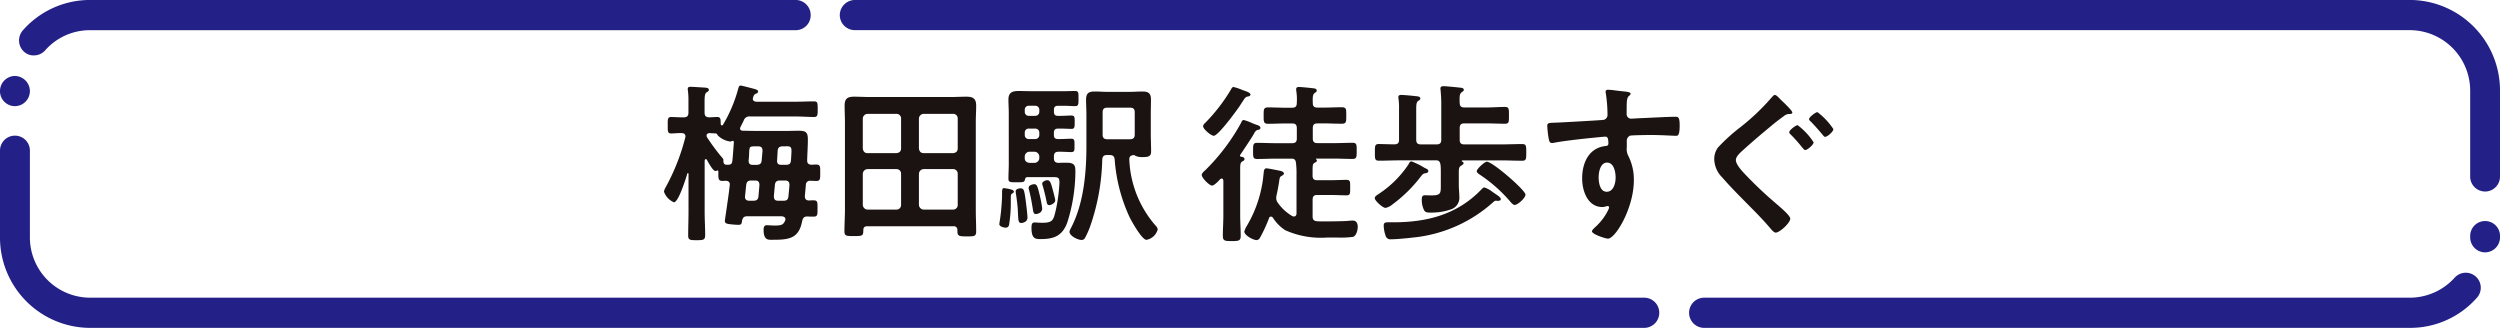
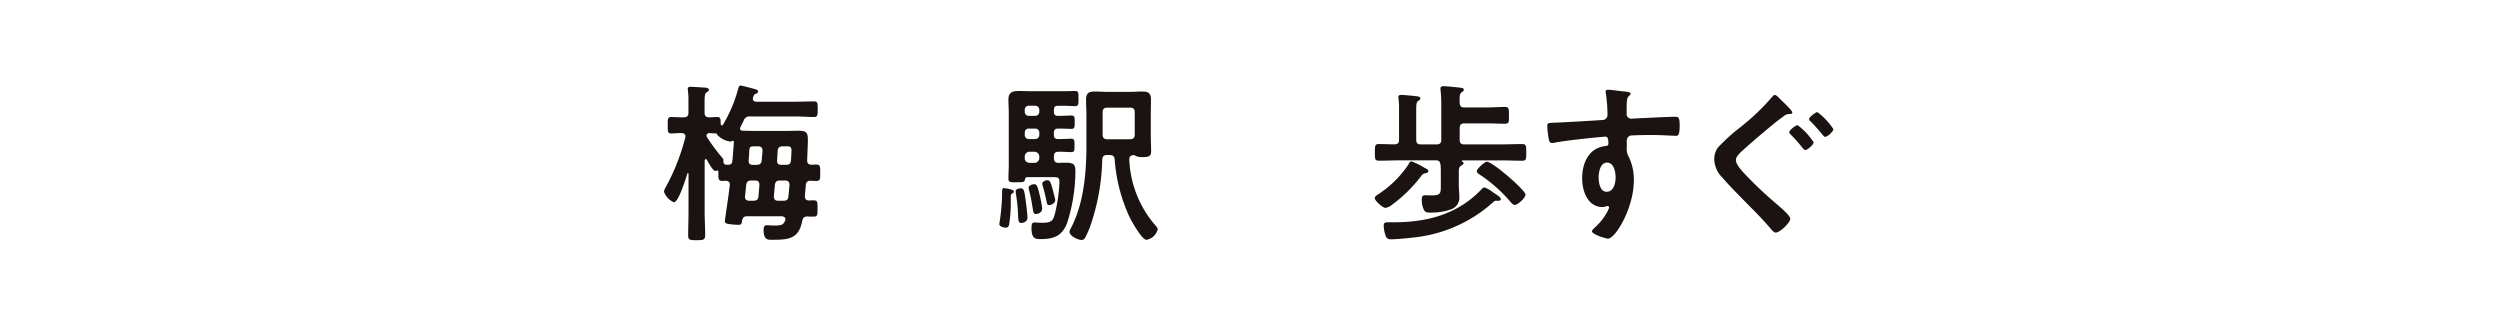
<svg xmlns="http://www.w3.org/2000/svg" width="305" height="40" viewBox="0 0 305 40">
  <g id="梅田駅徒歩すぐ" transform="translate(-0.056 -53.848)">
-     <path id="パス_22676" data-name="パス 22676" d="M294.087,58.01h-86.2a1.842,1.842,0,0,1,0-3.683h86.2a7.376,7.376,0,0,0,5.406-2.445,1.827,1.827,0,1,1,2.688,2.475,10.83,10.83,0,0,1-8.095,3.653m-93.433,0H10.951A11.018,11.018,0,0,1,.019,46.961V36.425a1.824,1.824,0,1,1,3.647,0V46.961a7.356,7.356,0,0,0,7.285,7.366h189.7a1.842,1.842,0,0,1,0,3.683M303.2,48.8a1.837,1.837,0,0,1-1.819-1.842V46.84a1.821,1.821,0,1,1,3.641,0v.121A1.839,1.839,0,0,1,303.2,48.8m0-7.426a1.818,1.818,0,0,1-1.819-1.842V29.089a7.385,7.385,0,0,0-7.291-7.4H104.324a1.845,1.845,0,0,1-1.852-1.842,1.865,1.865,0,0,1,1.852-1.842H294.087a11.04,11.04,0,0,1,10.932,11.079V39.535a1.82,1.82,0,0,1-1.822,1.842M1.841,30.961A1.822,1.822,0,0,1,.019,29.119a1.841,1.841,0,0,1,1.822-1.842,1.86,1.86,0,0,1,1.825,1.842,1.84,1.84,0,0,1-1.825,1.842m2.3-6.189a1.73,1.73,0,0,1-1.192-.453,1.865,1.865,0,0,1-.149-2.6,10.907,10.907,0,0,1,8.151-3.713H97.1a1.839,1.839,0,0,1,1.822,1.842A1.82,1.82,0,0,1,97.1,21.693H10.951a7.268,7.268,0,0,0-5.436,2.475,1.812,1.812,0,0,1-1.374.6" transform="translate(0.037 35.838)" fill="#232088" />
    <g id="グループ_5431" data-name="グループ 5431" transform="translate(81.054 64.282)">
      <path id="パス_22677" data-name="パス 22677" d="M45.649,33.079c-.209,0-.44-.021-.652-.021a.5.5,0,0,0-.586.523l-.123,1.339c0,.377.144.523.52.544a4.4,4.4,0,0,1,.526-.021c.52,0,.5.209.5,1,0,.753.018.987-.484.987-.167,0-.565,0-.733-.021-.395,0-.544.146-.649.523-.4,2.239-1.7,2.323-3.666,2.323-.457,0-1.046.084-1.046-1.214,0-.272.045-.565.4-.565.1,0,.607.042.921.042.816,0,1.067-.063,1.3-.586a.637.637,0,0,0,.042-.17c0-.29-.251-.353-.481-.377H37.293c-.44,0-.565.149-.67.547-.042.377-.084.5-.46.5a11.077,11.077,0,0,1-1.172-.1c-.209-.042-.463-.084-.463-.356,0-.149.4-2.724.526-3.77,0-.042.081-.67.081-.691,0-.335-.206-.44-.5-.46-.123,0-.248.021-.374.021-.565,0-.526-.272-.526-1.175a.1.1,0,0,0-.1-.1.117.117,0,0,0-.087.024.548.548,0,0,1-.164.039c-.275,0-.715-.771-.945-1.172-.042-.084-.1-.272-.23-.272-.1,0-.126.084-.146.17v6.219c0,.96.063,1.926.063,2.867,0,.607-.23.628-1.026.628-.774,0-1.046,0-1.046-.565,0-.984.042-1.946.042-2.93v-4.59c0-.063-.021-.1-.084-.1,0,0-.042,0-.063.063-.167.544-1.067,3.5-1.635,3.5a2.193,2.193,0,0,1-1.214-1.3,1.366,1.366,0,0,1,.167-.46,25.79,25.79,0,0,0,2.431-6.135.408.408,0,0,0,.021-.147c0-.293-.209-.4-.46-.4-.419-.018-1.008.045-1.28.045-.46,0-.419-.335-.419-1s-.042-1.008.419-1.008c.3,0,.9.042,1.489.042H29.5c.419,0,.586-.167.586-.586v-1.3a9.721,9.721,0,0,0-.063-1.381.58.58,0,0,1-.021-.188c0-.233.146-.272.356-.272.251,0,1.486.084,1.779.1.167.024.44.045.44.275,0,.146-.126.209-.293.314-.209.147-.23.544-.23,1.214v1.235c0,.4.146.568.544.586.293,0,.753-.042.984-.042.484,0,.422.338.44.84,0,.081.045.188.149.188.063,0,.1-.045.147-.108a17.457,17.457,0,0,0,1.842-4.377c.063-.206.1-.374.293-.374.167,0,1.3.311,1.549.374.146.045.586.129.586.338,0,.146-.126.23-.251.272-.209.084-.251.146-.356.44a.611.611,0,0,0-.042.188c0,.251.209.335.419.356h4.817c.733,0,1.486-.042,2.222-.042.457,0,.457.209.457.942s0,.963-.457.963c-.736,0-1.489-.063-2.222-.063H37.627a.728.728,0,0,0-.8.5c-.126.275-.272.544-.4.8a.51.51,0,0,0-.042.167c0,.212.167.251.314.275.523,0,1.026.021,1.528.021h3.917c.46,0,.9-.021,1.36-.021.879,0,1.151.147,1.151,1.067,0,.837-.063,1.674-.084,2.532,0,.377.146.523.523.547.188,0,.359-.024.547-.024.544,0,.523.23.523,1.008,0,.753.021,1-.523,1m-10.136-4.9a.3.3,0,0,0-.147.042.26.26,0,0,1-.17.042,2.624,2.624,0,0,1-1.549-.774c-.042-.1-.081-.188-.206-.209-.254-.021-.526-.021-.8-.045-.167.024-.335.087-.335.3a.5.5,0,0,0,.042.188,24.549,24.549,0,0,0,1.737,2.365c.087.1.275.293.275.419v.149c0,.227.063.395.332.44h.233c.332,0,.481-.108.523-.44.042-.254.167-2.012.188-2.326,0-.084-.042-.146-.126-.146m3.244,5.4c0-.4-.147-.565-.544-.565h-.44c-.4,0-.586.147-.628.565-.063.44-.084.9-.146,1.36v.084c0,.335.23.46.523.46H38c.377,0,.586-.126.628-.523Zm.377-4.168c0-.4-.144-.565-.544-.565h-.377c-.67,0-.67.063-.712.816a8.469,8.469,0,0,1-.063.9c0,.4.147.544.523.544h.419c.4,0,.61-.126.649-.52Zm3.289,4.168c0-.4-.167-.565-.544-.565h-.607c-.4,0-.586.147-.628.544l-.126,1.36c0,.4.147.565.544.565h.607c.419,0,.586-.126.628-.544Zm-.5-4.733h-.293c-.419,0-.628.147-.649.565L40.9,30.564c-.021.4.147.544.523.544h.565c.4,0,.565-.126.607-.544.021-.272.063-.942.063-1.172,0-.565-.251-.544-.733-.544" transform="translate(-27.094 -21.436)" fill="#1a1311" />
-       <path id="パス_22678" data-name="パス 22678" d="M48.239,38.183a.425.425,0,0,0-.481-.484H37.246c-.335,0-.481.149-.481.484,0,.712-.126.712-1.172.712-.9,0-1.133,0-1.133-.586,0-.879.063-1.737.063-2.619V24.968c0-.67-.039-1.319-.039-1.988,0-.858.353-1.088,1.172-1.088.649,0,1.319.042,1.988.042h9.7c.67,0,1.339-.042,1.988-.042.819,0,1.2.23,1.2,1.088,0,.67-.045,1.319-.045,1.988V35.71c0,.879.045,1.74.045,2.616,0,.61-.233.61-1.133.61-.921,0-1.151-.021-1.151-.61ZM41.372,24.57a.555.555,0,0,0-.565-.586H37.287a.6.6,0,0,0-.586.586v3.624c.042.377.23.586.586.586h3.519c.356-.042.565-.209.565-.586Zm0,6.742a.555.555,0,0,0-.565-.586H37.287a.6.6,0,0,0-.586.586v3.77a.6.6,0,0,0,.586.586h3.519a.555.555,0,0,0,.565-.586Zm6.345-2.532c.356-.042.565-.209.565-.586V24.57a.555.555,0,0,0-.565-.586H44.134a.6.6,0,0,0-.586.586v3.624c.042.377.23.586.586.586Zm-4.168,6.3a.6.6,0,0,0,.586.586h3.582a.555.555,0,0,0,.565-.586v-3.77a.555.555,0,0,0-.565-.586H44.134a.6.6,0,0,0-.586.586Z" transform="translate(-12.438 -20.53)" fill="#1a1311" />
      <path id="パス_22679" data-name="パス 22679" d="M42.394,34.142c-.212.126-.212.167-.212.733v.419a16.463,16.463,0,0,1-.206,2.661.409.409,0,0,1-.443.377c-.209,0-.753-.147-.753-.422,0-.042.021-.126.021-.167a24.1,24.1,0,0,0,.293-2.784c.021-.251.021-.46.021-.649,0-.586,0-.8.23-.8h.042c.419.063,1.172.167,1.172.419a.245.245,0,0,1-.164.209m5.549-7.893c-.359,0-.505.164-.505.5v.272c0,.356.147.505.505.505h.188c.544,0,1.109-.042,1.423-.042.419,0,.4.251.4.816,0,.607.021.816-.419.816-.356,0-.882-.042-1.4-.042h-.108c-.419,0-.586.167-.586.586v.188c0,.4.147.565.568.586.332-.021.646-.021.984-.021,1.026,0,1.067.4,1.067,1.109a20.886,20.886,0,0,1-1,6.219c-.607,1.615-1.635,1.991-3.247,1.991-.628,0-1.109-.042-1.109-1.36,0-.4.042-.67.377-.67.147,0,.565.039.942.039,1.322,0,1.36-.356,1.653-1.57a20.146,20.146,0,0,0,.44-3.328c0-.628-.146-.673-.834-.673H44.235c-.209,0-.293.108-.335.314-.042.314-.251.314-1,.314s-1.008.024-1.008-.44c0-.586.042-1.172.042-1.737V24.3c0-.523-.042-1.046-.042-1.594,0-.858.463-1.046,1.238-1.046.523,0,1.026.024,1.549.024H48.7c.44,0,.858-.024,1.3-.024.481,0,.44.23.44.921s.021.924-.44.924c-.4,0-.837-.042-1.3-.042h-.753c-.359,0-.505.147-.505.5v.23c0,.356.147.5.505.5h.206c.547,0,1.07-.042,1.405-.042.419,0,.419.188.419.816,0,.586,0,.816-.4.816-.209,0-.9-.039-1.426-.039Zm-3.959,8.689c.063.44.23,1.8.23,2.177,0,.544-.61.652-.753.652-.359,0-.359-.3-.4-1.049,0-.147-.021-.293-.021-.481-.018-.481-.167-1.674-.251-2.135,0-.063-.018-.146-.018-.209,0-.251.377-.356.583-.356.422,0,.463.209.631,1.4m1.674-10.973a.484.484,0,0,0-.5-.5h-.774a.472.472,0,0,0-.5.5v.23a.472.472,0,0,0,.5.5h.774a.484.484,0,0,0,.5-.5Zm0,2.784a.481.481,0,0,0-.5-.5h-.774a.47.47,0,0,0-.5.5v.272a.475.475,0,0,0,.5.505h.774a.486.486,0,0,0,.5-.505Zm0,2.912a.6.6,0,0,0-.586-.586h-.607a.585.585,0,0,0-.586.586v.188c0,.356.209.544.586.586h.607a.6.6,0,0,0,.586-.586Zm-.419,7.014c-.272,0-.314-.188-.4-.774q-.031-.157-.063-.377c-.1-.586-.251-1.381-.419-1.946v-.126c0-.293.5-.419.691-.419.335,0,.419.377.628,1.214a14.833,14.833,0,0,1,.335,1.737c0,.565-.586.691-.774.691m1.653-1.088c-.251,0-.293-.167-.335-.377-.126-.649-.293-1.339-.481-1.97a1.252,1.252,0,0,1-.063-.269c0-.233.377-.422.628-.422.314,0,.419.3.607.966.063.251.356,1.3.356,1.486,0,.356-.523.586-.712.586m7.352-6.114h-.3c-.419,0-.583.167-.607.586a26.455,26.455,0,0,1-1.423,7.977,9.846,9.846,0,0,1-.67,1.531.458.458,0,0,1-.419.272c-.46,0-1.486-.481-1.486-1.026a1.683,1.683,0,0,1,.167-.4c1.57-2.993,1.9-6.721,1.9-10.049V24.571c0-.607-.042-1.235-.042-1.842,0-.8.314-1.008,1.067-1.008.523,0,1.026.045,1.531.045h2.721c.523,0,1.026-.045,1.528-.045.733,0,1.07.188,1.07.984,0,.631-.021,1.238-.021,1.866v2.323c0,.715.039,1.426.039,2.138,0,.565-.251.691-1.026.691a2.049,2.049,0,0,1-.879-.147.34.34,0,0,0-.188-.1c-.377.021-.586.167-.565.565A13.008,13.008,0,0,0,59.9,38.142a.755.755,0,0,1,.206.395,1.733,1.733,0,0,1-1.378,1.28c-.547,0-1.824-2.284-2.075-2.808a20.179,20.179,0,0,1-1.8-7.014c-.042-.377-.23-.523-.607-.523M57.3,24.257c0-.4-.167-.565-.586-.565H53.973c-.419,0-.589.167-.589.565v2.724c0,.395.17.565.589.565h2.742c.4,0,.586-.17.586-.565Z" transform="translate(0.138 -20.992)" fill="#1a1311" />
-       <path id="パス_22680" data-name="パス 22680" d="M54.253,30.294c0,.17-.126.188-.293.3-.209.126-.23.374-.23.939v5.612c0,.819.063,1.656.063,2.494,0,.628-.251.649-1.088.649-.861,0-1.091-.021-1.091-.649,0-.837.063-1.674.063-2.494V32.913c-.021-.126-.063-.251-.209-.251a.312.312,0,0,0-.188.084c-.188.209-.712.774-.984.774-.314,0-1.256-.921-1.256-1.3,0-.206.272-.44.419-.565a24.831,24.831,0,0,0,4.374-5.779c.063-.167.149-.356.338-.356a6.5,6.5,0,0,1,1.067.4c.23.1.44.167.544.206.167.042.419.149.419.356,0,.188-.251.233-.335.251-.251.045-.377.314-.481.505-.335.586-1.256,1.946-1.653,2.532a.142.142,0,0,0-.024.084.157.157,0,0,0,.126.146c.191.021.422.063.422.293m.419-7.642c-.335.063-.314.1-1.029,1.193-.395.586-2.6,3.6-3.139,3.6-.314,0-1.3-.8-1.3-1.172,0-.17.167-.314.293-.44a21.2,21.2,0,0,0,3.121-4.063c.063-.126.144-.275.314-.275a7.188,7.188,0,0,1,1.109.38c.251.1.942.272.942.544,0,.147-.209.23-.314.23m5.382,5.7c.419,0,.586-.167.586-.586V26.527c0-.422-.167-.589-.586-.589H59.4c-.753,0-1.51.042-2.263.042-.565,0-.544-.272-.544-1s-.021-1,.544-1c.753,0,1.51.042,2.263.042h.649c.419,0,.586-.167.586-.565A6.625,6.625,0,0,0,60.577,22c0-.063-.021-.146-.021-.209,0-.251.146-.3.356-.3.272,0,1.528.126,1.821.17.147.018.335.063.335.272,0,.126-.1.188-.251.293-.251.188-.251.523-.23,1.235,0,.4.188.544.586.544h.691c.753,0,1.51-.042,2.263-.042.586,0,.544.293.544,1.026,0,.712.021.984-.544.984-.753,0-1.51-.042-2.263-.042h-.691c-.419,0-.586.167-.586.589v1.235c0,.419.167.586.586.586h1.97c.774,0,1.528-.042,2.3-.042.523,0,.5.272.5.984s.021.984-.5.984c-.753,0-1.528-.042-2.3-.042H63.026c-.063,0-.063.042-.042.084.063.042.1.063.1.149,0,.164-.167.227-.293.29-.209.126-.23.251-.23,1.133v.44c0,.4.188.544.565.544h1.552c.691,0,1.36-.042,2.03-.042.46,0,.44.23.44.963,0,.67.021.921-.44.921-.67,0-1.339-.042-2.03-.042H63.13c-.4,0-.565.167-.565.586v2.009c0,.4.126.565.544.61.314.021.61.021.924.021.481,0,2.449-.021,2.867-.066.126-.018.44-.039.565-.039.46,0,.607.377.607.774,0,.377-.167,1.067-.565,1.214a10.791,10.791,0,0,1-1.926.084H64.326a10.623,10.623,0,0,1-5.11-.9,5.084,5.084,0,0,1-1.489-1.51.294.294,0,0,0-.251-.144.236.236,0,0,0-.227.188,17.747,17.747,0,0,1-1.091,2.365.51.51,0,0,1-.419.314c-.419,0-1.507-.586-1.507-1.046a2.851,2.851,0,0,1,.335-.733,15.017,15.017,0,0,0,2.009-6.243c.042-.377.042-.733.356-.733.209,0,1.444.251,1.74.314.126.042.395.129.395.317,0,.126-.144.209-.251.272-.227.126-.269.188-.332.691-.087.565-.188,1.13-.314,1.674a1.81,1.81,0,0,0-.045.356.964.964,0,0,0,.188.565A5.627,5.627,0,0,0,60.1,37.249a.565.565,0,0,0,.188.042c.314,0,.314-.356.314-.4V32.157a10.2,10.2,0,0,0-.063-1.381c-.042-.377-.167-.544-.544-.544H58.107c-.756,0-1.531.042-2.305.042-.523,0-.5-.272-.5-.984,0-.733,0-.984.5-.984.774,0,1.549.042,2.305.042Z" transform="translate(16.575 -21.312)" fill="#1a1311" />
      <path id="パス_22681" data-name="パス 22681" d="M62.3,32.08c-.272.042-.335.1-.544.356a17.111,17.111,0,0,1-3.5,3.456,1.865,1.865,0,0,1-.837.419c-.356,0-1.319-.879-1.319-1.193,0-.212.293-.377.44-.481a12.736,12.736,0,0,0,3.684-3.645c.063-.147.17-.356.359-.356a8.808,8.808,0,0,1,1.36.649,4.213,4.213,0,0,0,.377.209c.147.063.314.147.314.335,0,.167-.188.23-.335.251m-3.1-1.57c-.879,0-1.737.042-2.6.042-.5,0-.481-.251-.481-1.008s-.021-1.026.481-1.026c.272,0,1.57.042,1.9.042.419-.018.565-.167.565-.565V24.247a7.887,7.887,0,0,0-.063-1.235.636.636,0,0,1-.021-.188c0-.251.146-.293.356-.293.3,0,1.426.1,1.761.149.23.018.565.039.565.29,0,.126-.1.188-.272.293-.209.17-.23.463-.23,1.046V28c0,.4.167.565.586.565h1.884c.419,0,.586-.167.586-.565V23.475c0-.505-.042-1.049-.084-1.531,0-.063-.021-.126-.021-.188,0-.251.188-.293.4-.293.272,0,1.549.126,1.887.167.188.021.565.021.565.272,0,.147-.1.188-.272.314-.254.209-.254.5-.23,1.28.021.4.164.562.565.562H69.75c.753,0,1.486-.063,2.239-.063.505,0,.484.275.484,1.049,0,.753.021,1-.484,1-.733,0-1.486-.042-2.239-.042H67.029c-.4,0-.565.167-.565.586V28c0,.4.164.565.565.565h4.482c.858,0,1.716-.042,2.574-.042.5,0,.5.23.5,1.026s0,1.008-.5,1.008c-.858,0-1.716-.042-2.574-.042h-4.67c-.042,0-.126.021-.126.084s.063.063.1.084c.063.042.126.1.126.167,0,.126-.147.209-.272.293-.335.188-.314.419-.314,1.13v1.259c0,.457.063.921.063,1.378a1.487,1.487,0,0,1-1,1.573,7.12,7.12,0,0,1-2.473.4c-.44,0-.691,0-.858-.356a2.88,2.88,0,0,1-.251-1.172c0-.335.021-.586.4-.586.126,0,.523.018.816.018,1.13,0,1.109-.293,1.109-1.277V32.269c0-1.172.021-1.7-.481-1.758Zm11.9,4.942c-.087,0-.15-.021-.212-.021-.164,0-.293.146-.44.272a17.107,17.107,0,0,1-9.173,4.168c-.834.1-2.386.269-3.181.269a.6.6,0,0,1-.67-.44,4.022,4.022,0,0,1-.23-1.214c0-.419.23-.419.67-.419h.5c4.126,0,7.813-.942,10.764-4.021.1-.1.209-.23.356-.23a3.4,3.4,0,0,1,.984.544c.087.063.167.126.212.149.332.23.8.5.8.733,0,.188-.233.209-.377.209m2.072.5c-.209,0-.46-.314-.586-.46a17.994,17.994,0,0,0-3.687-3.247c-.126-.084-.356-.23-.356-.419,0-.272.963-1.151,1.235-1.151.691,0,4.712,3.474,4.712,4.021,0,.395-.942,1.256-1.319,1.256" transform="translate(30.621 -21.382)" fill="#1a1311" />
      <path id="パス_22682" data-name="パス 22682" d="M72.165,21.778c.5.042,1.133.1,1.133.293a.319.319,0,0,1-.126.23c-.15.1-.314.272-.338.879-.018.44-.018.9-.018,1.342a.551.551,0,0,0,.607.607c.167,0,.984-.063,1.214-.063,1.026-.042,3.265-.167,4.168-.167.335,0,.481.126.481,1.067,0,1.277-.251,1.256-.46,1.256-.293,0-1.866-.1-3.038-.1-.377,0-2.323.021-2.553.084a.676.676,0,0,0-.4.691v.733a1.779,1.779,0,0,0,.212,1.091,6.447,6.447,0,0,1,.649,2.93c0,3.37-2.239,7.119-3.163,7.119-.251,0-1.946-.523-1.946-.9,0-.167.356-.46.481-.586a6.754,6.754,0,0,0,1.507-2.03.813.813,0,0,0,.1-.314.157.157,0,0,0-.147-.146.461.461,0,0,0-.167.021,1.985,1.985,0,0,1-.481.1c-1.821,0-2.491-1.97-2.491-3.5,0-1.925.837-3.77,2.951-3.959a.269.269,0,0,0,.251-.251c0-.774-.147-.879-.377-.879-.167,0-1.13.1-1.381.126-1.088.1-3.791.4-4.8.607a1.616,1.616,0,0,1-.314.042c-.335,0-.356-.293-.419-.565a12.29,12.29,0,0,1-.167-1.507c0-.419.188-.377,1.214-.419.565-.021,5.486-.293,5.675-.335a.616.616,0,0,0,.46-.652,17.871,17.871,0,0,0-.209-2.6.461.461,0,0,1-.021-.167c0-.167.1-.251.272-.251.481,0,1.13.126,1.632.167M69.4,32.27c0,.628.146,1.779.984,1.779s1.088-1.067,1.088-1.716-.188-1.842-1.046-1.842c-.816,0-1.026,1.151-1.026,1.779" transform="translate(44.636 -21.088)" fill="#1a1311" />
      <path id="パス_22683" data-name="パス 22683" d="M79.478,23.956c0,.212-.314.188-.44.188a1.012,1.012,0,0,0-.586.251c-.523.38-1.046.777-1.549,1.2-1.088.9-2.18,1.821-3.226,2.763-.46.419-1.088.924-1.088,1.4,0,.526.691,1.277,1.046,1.656a48.412,48.412,0,0,0,3.791,3.6c.356.314,1.8,1.486,1.8,1.9,0,.5-1.277,1.7-1.779,1.7-.23,0-.523-.377-.67-.544-.8-.942-1.653-1.821-2.535-2.7-1.109-1.133-2.26-2.263-3.307-3.477a3.25,3.25,0,0,1-.984-2.221,2.374,2.374,0,0,1,.457-1.444,22.135,22.135,0,0,1,2.7-2.449,27.142,27.142,0,0,0,3.875-3.687c.084-.084.23-.272.356-.272.209,0,.523.377.67.523.251.251,1.465,1.36,1.465,1.612m2.6,3.645c0,.293-.756.942-1.026.942-.108,0-.233-.167-.4-.356a17.845,17.845,0,0,0-1.36-1.528.452.452,0,0,1-.188-.293c0-.251.8-.858,1.026-.858A8.115,8.115,0,0,1,82.076,27.6m2.407-1.612c0,.314-.733.942-1,.942-.126,0-.209-.126-.293-.23-.481-.565-.942-1.109-1.465-1.635-.084-.063-.209-.188-.209-.29,0-.251.8-.858,1.026-.858a8.362,8.362,0,0,1,1.946,2.072" transform="translate(58.189 -20.67)" fill="#1a1311" />
    </g>
  </g>
</svg>